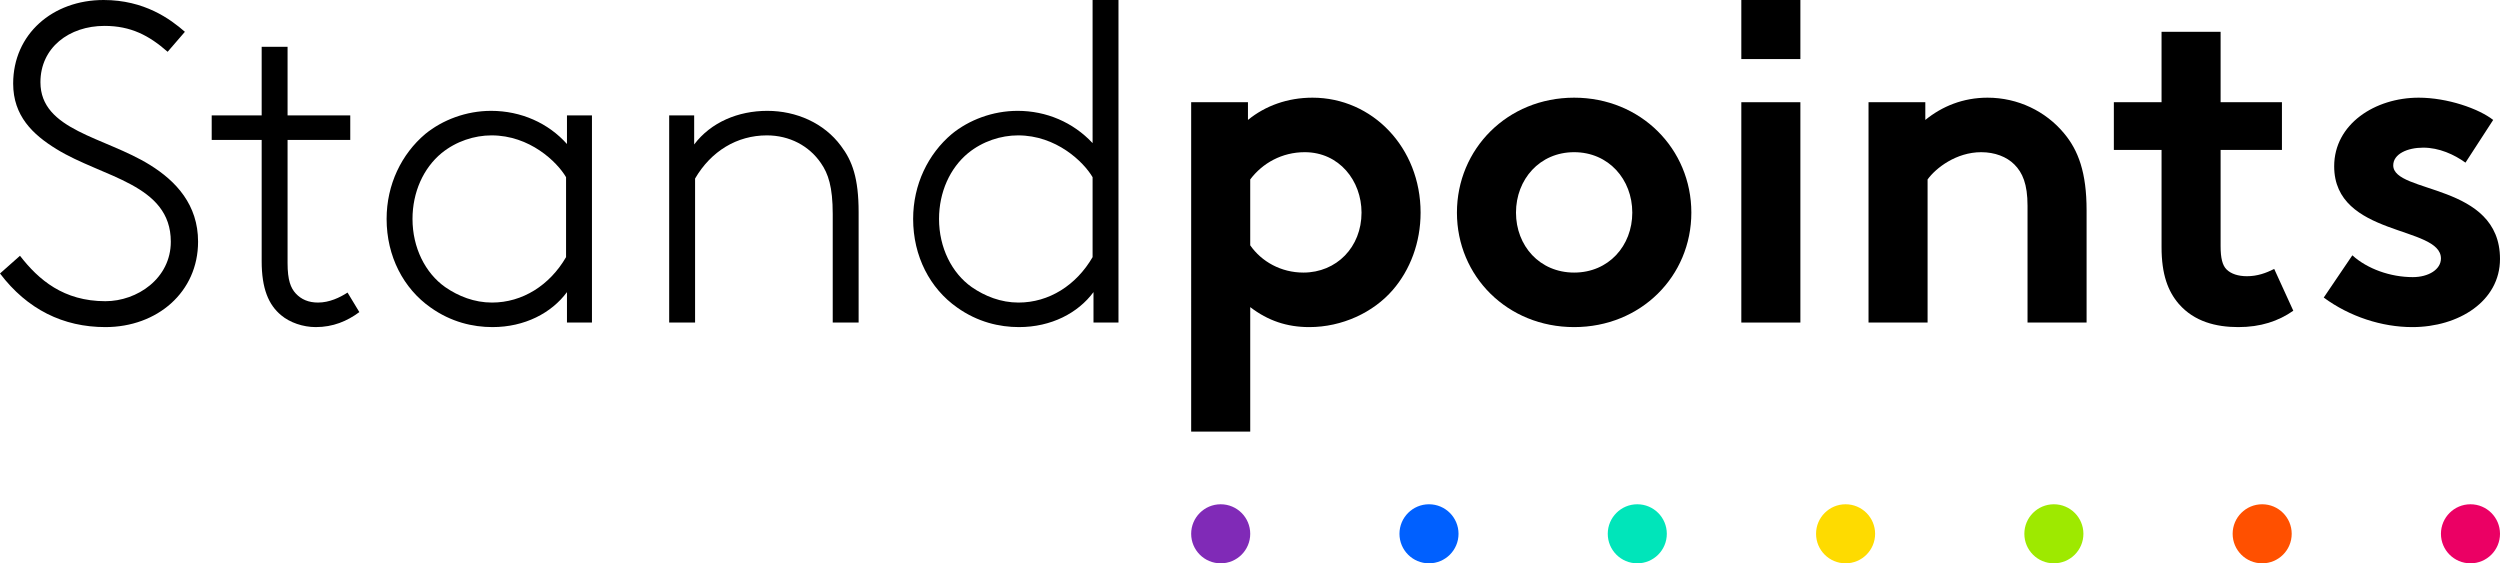
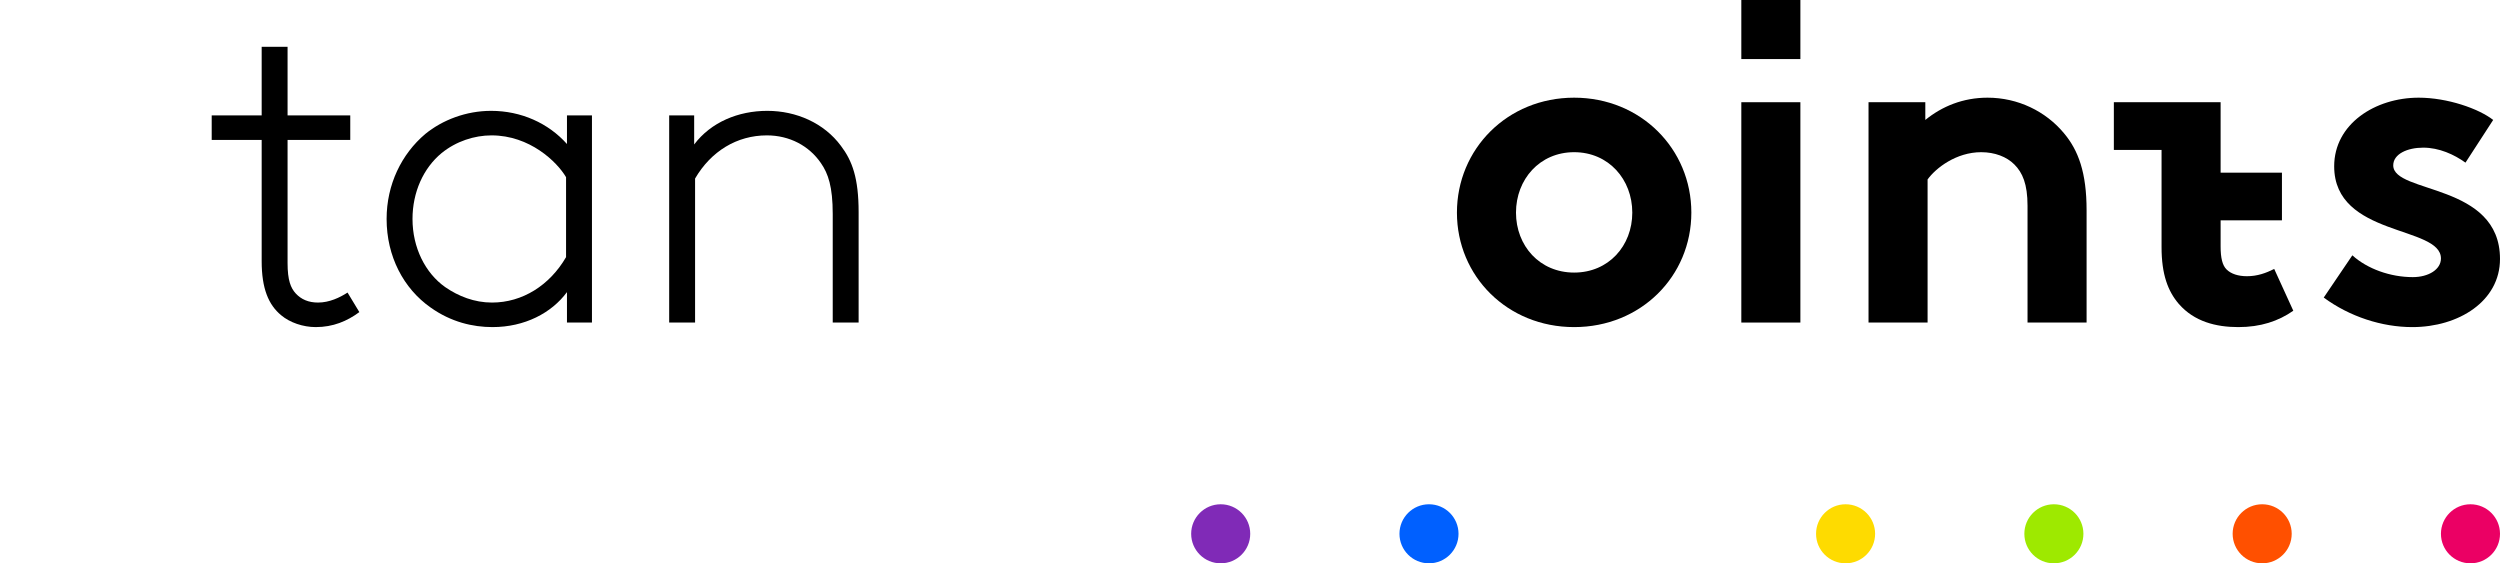
<svg xmlns="http://www.w3.org/2000/svg" id="AW" viewBox="0 0 330.18 74.4">
-   <path d="M2.64,33.78c2.46,3.18,5.76,6,11.28,6,4.2,0,8.64-3,8.64-7.86,0-7.62-9-8.46-15.12-12.24-3.12-1.92-5.7-4.38-5.7-8.64C1.74,4.5,6.96,0,13.68,0c5.4,0,8.82,2.52,10.74,4.2l-2.28,2.64c-2.46-2.16-4.86-3.42-8.34-3.42-4.68,0-8.46,2.88-8.46,7.44,0,6.36,8.46,7.2,14.46,10.92,3.48,2.16,6.36,5.28,6.36,10.14,0,6.66-5.4,11.28-12.24,11.28-5.58,0-10.32-2.34-13.92-7.08l2.64-2.34Z" />
  <path d="M47.46,41.22c-1.62,1.2-3.48,1.98-5.76,1.98-1.68,0-3.42-.6-4.56-1.56-1.68-1.38-2.58-3.54-2.58-7.14v-16.02h-6.6v-3.24h6.6V6.18h3.42v9.06h8.28v3.24h-8.28v16.26c0,2.28.42,3.3,1.08,4.02.72.78,1.68,1.2,2.94,1.2,1.5,0,2.88-.66,3.9-1.32l1.56,2.58Z" />
  <path d="M74.88,42.6v-4.02c-2.04,2.76-5.58,4.62-9.84,4.62-2.58,0-5.46-.66-8.16-2.58-3.6-2.52-5.82-6.78-5.82-11.7,0-4.56,1.98-8.58,5.1-11.22,2.28-1.86,5.4-3.06,8.7-3.06,3.96,0,7.56,1.62,10.02,4.38v-3.78h3.3v27.36h-3.3ZM74.76,23.4c-1.2-2.04-4.8-5.52-9.84-5.52-2.28,0-4.68.78-6.6,2.34-2.4,1.98-3.84,5.16-3.84,8.7,0,3.78,1.68,7.14,4.32,9,1.74,1.2,3.84,2.04,6.18,2.04,4.02,0,7.62-2.28,9.78-6v-10.56Z" />
  <path d="M91.68,19.08c2.22-2.94,5.82-4.44,9.66-4.44s7.5,1.62,9.72,4.62c1.5,1.98,2.34,4.26,2.34,8.76v14.58h-3.42v-14.34c0-3.6-.6-5.34-1.56-6.72-1.56-2.28-4.14-3.66-7.14-3.66-3.96,0-7.38,2.1-9.48,5.7v19.02h-3.42V15.24h3.3v3.84Z" />
-   <path d="M126.42,40.62c-3.6-2.52-5.82-6.78-5.82-11.7,0-4.56,1.98-8.58,5.1-11.22,2.28-1.86,5.4-3.06,8.7-3.06,3.78,0,7.32,1.5,9.9,4.26V0h3.42v42.6h-3.3v-4.02c-2.04,2.76-5.58,4.62-9.84,4.62-2.58,0-5.46-.66-8.16-2.58ZM144.3,23.4c-1.2-2.04-4.8-5.52-9.84-5.52-2.28,0-4.68.78-6.6,2.34-2.4,1.98-3.84,5.16-3.84,8.7,0,3.78,1.68,7.14,4.32,9,1.74,1.2,3.84,2.04,6.18,2.04,4.02,0,7.62-2.28,9.78-6v-10.56Z" />
-   <path d="M157.32,13.5h7.5v2.34c2.28-1.86,5.22-2.94,8.52-2.94,7.92,0,14.28,6.6,14.28,15.18,0,3.96-1.38,7.56-3.66,10.2-2.58,3-6.72,4.92-11.04,4.92-2.94,0-5.46-.84-7.8-2.64v16.44h-7.8V13.5ZM165.12,32.4c1.5,2.16,4.08,3.6,7.02,3.6,4.38,0,7.68-3.36,7.68-7.92,0-4.2-2.94-7.98-7.5-7.98-3,0-5.58,1.44-7.2,3.6v8.7Z" />
  <path d="M207.9,12.9c8.82,0,15.48,6.78,15.48,15.18s-6.66,15.12-15.48,15.12-15.48-6.72-15.48-15.12,6.66-15.18,15.48-15.18ZM207.9,36c4.56,0,7.68-3.54,7.68-7.92s-3.12-7.98-7.68-7.98-7.68,3.6-7.68,7.98,3.12,7.92,7.68,7.92Z" />
  <path d="M229.98,0h7.8v7.8h-7.8V0ZM237.78,42.6h-7.8V13.5h7.8v29.1Z" />
  <path d="M246.78,42.6V13.5h7.5v2.34c2.22-1.8,4.98-2.94,8.22-2.94,4.02,0,7.68,1.8,10.08,4.68,1.92,2.28,3,5.22,3,10.2v14.82h-7.8v-15.42c0-2.88-.66-4.38-1.74-5.46-1.02-1.02-2.58-1.62-4.38-1.62-3.3,0-6,2.1-7.08,3.6v18.9h-7.8Z" />
-   <path d="M293.28,32.52c0,1.56.24,2.52.78,3.06.6.6,1.56.9,2.7.9,1.38,0,2.52-.42,3.6-.96l2.52,5.52c-1.98,1.38-4.32,2.16-7.26,2.16s-5.82-.72-7.86-3.06c-1.44-1.68-2.28-3.9-2.28-7.5v-12.84h-6.3v-6.3h6.3V4.2h7.8v9.3h8.1v6.3h-8.1v12.72Z" />
+   <path d="M293.28,32.52c0,1.56.24,2.52.78,3.06.6.6,1.56.9,2.7.9,1.38,0,2.52-.42,3.6-.96l2.52,5.52c-1.98,1.38-4.32,2.16-7.26,2.16s-5.82-.72-7.86-3.06c-1.44-1.68-2.28-3.9-2.28-7.5v-12.84h-6.3v-6.3h6.3h7.8v9.3h8.1v6.3h-8.1v12.72Z" />
  <path d="M310.68,33.72c1.98,1.8,5.04,2.88,7.98,2.88,2.1,0,3.72-1.02,3.72-2.46,0-4.38-14.1-2.82-14.1-12.18,0-5.58,5.4-9.06,11.16-9.06,3.78,0,7.92,1.44,9.84,2.94l-3.66,5.64c-1.5-1.08-3.48-1.98-5.58-1.98s-3.96.84-3.96,2.34c0,3.78,14.1,2.28,14.1,12.36,0,5.58-5.46,9-11.58,9-4.02,0-8.28-1.38-11.7-3.9l3.78-5.58Z" />
  <circle cx="161.22" cy="70.5" r="3.9" style="fill:#802ab7;" />
-   <circle cx="216.24" cy="70.5" r="3.9" style="fill:#00e5ba;" />
  <circle cx="243.75" cy="70.5" r="3.9" style="fill:#fedb00;" />
  <circle cx="188.73" cy="70.5" r="3.9" style="fill:#0060ff;" />
  <circle cx="271.26" cy="70.5" r="3.9" style="fill:#9ee900;" />
  <circle cx="298.77" cy="70.5" r="3.9" style="fill:#ff5000;" />
  <circle cx="326.28" cy="70.5" r="3.9" style="fill:#eb0064;" />
</svg>